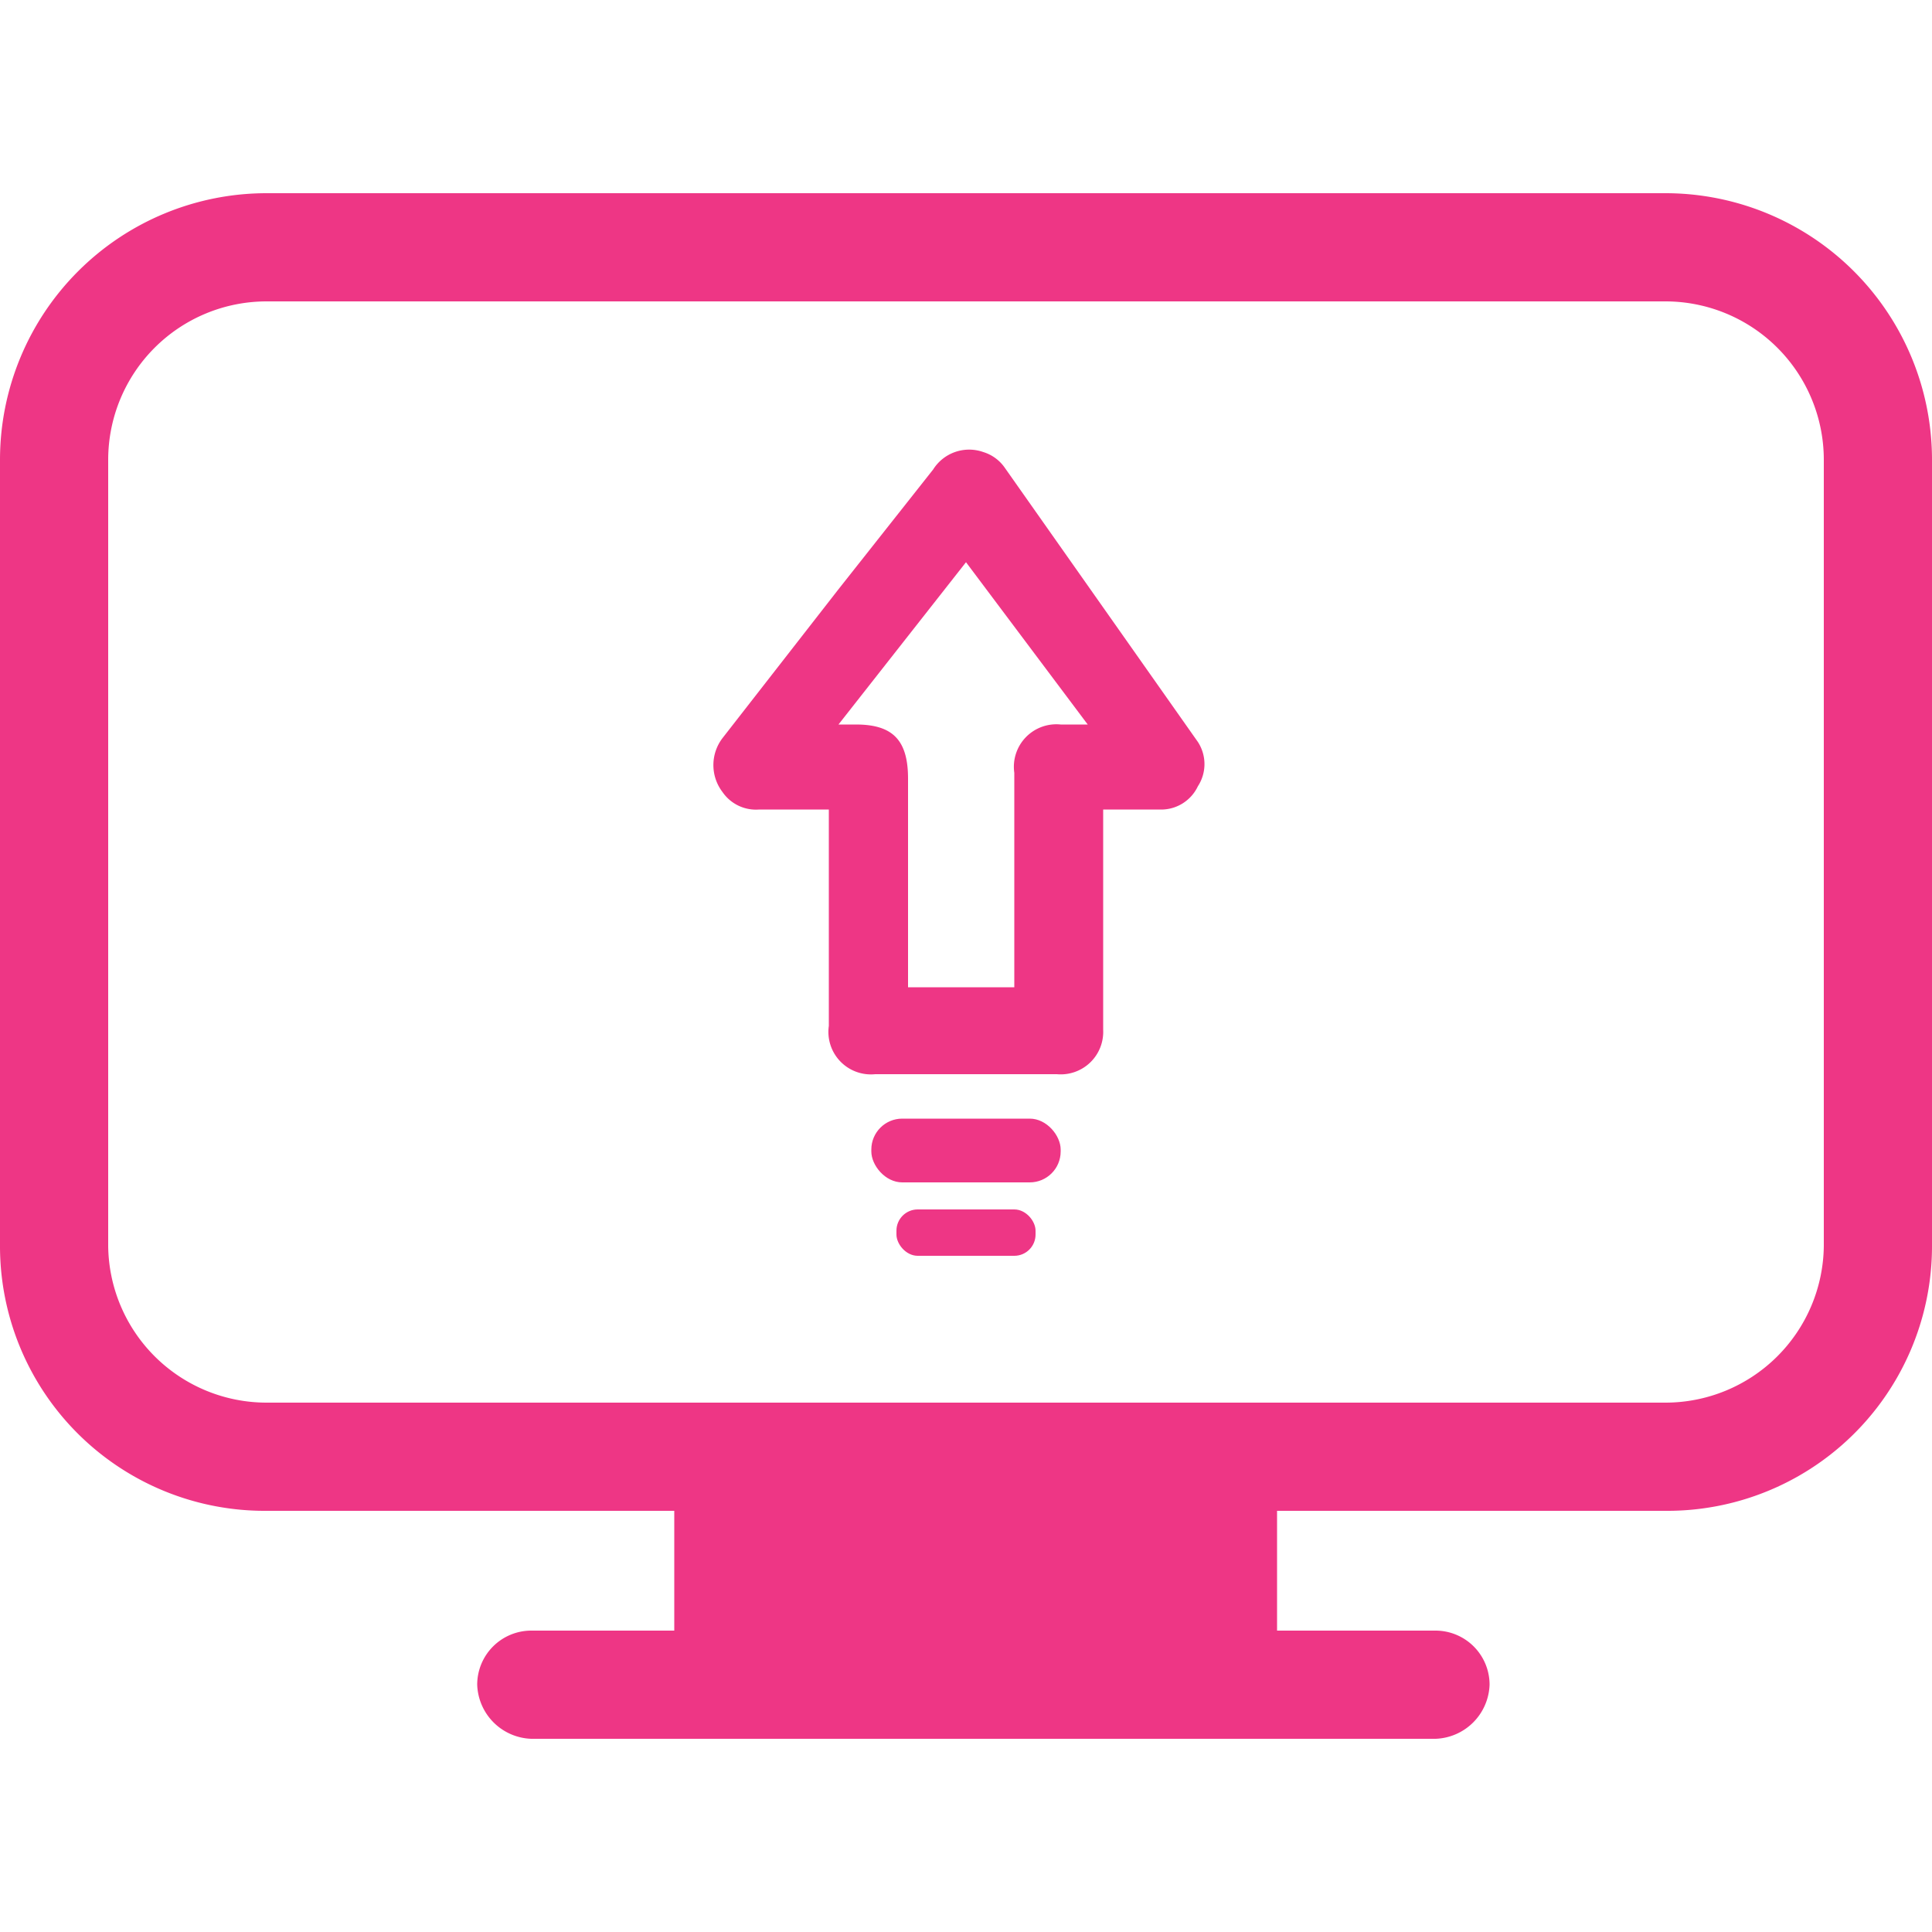
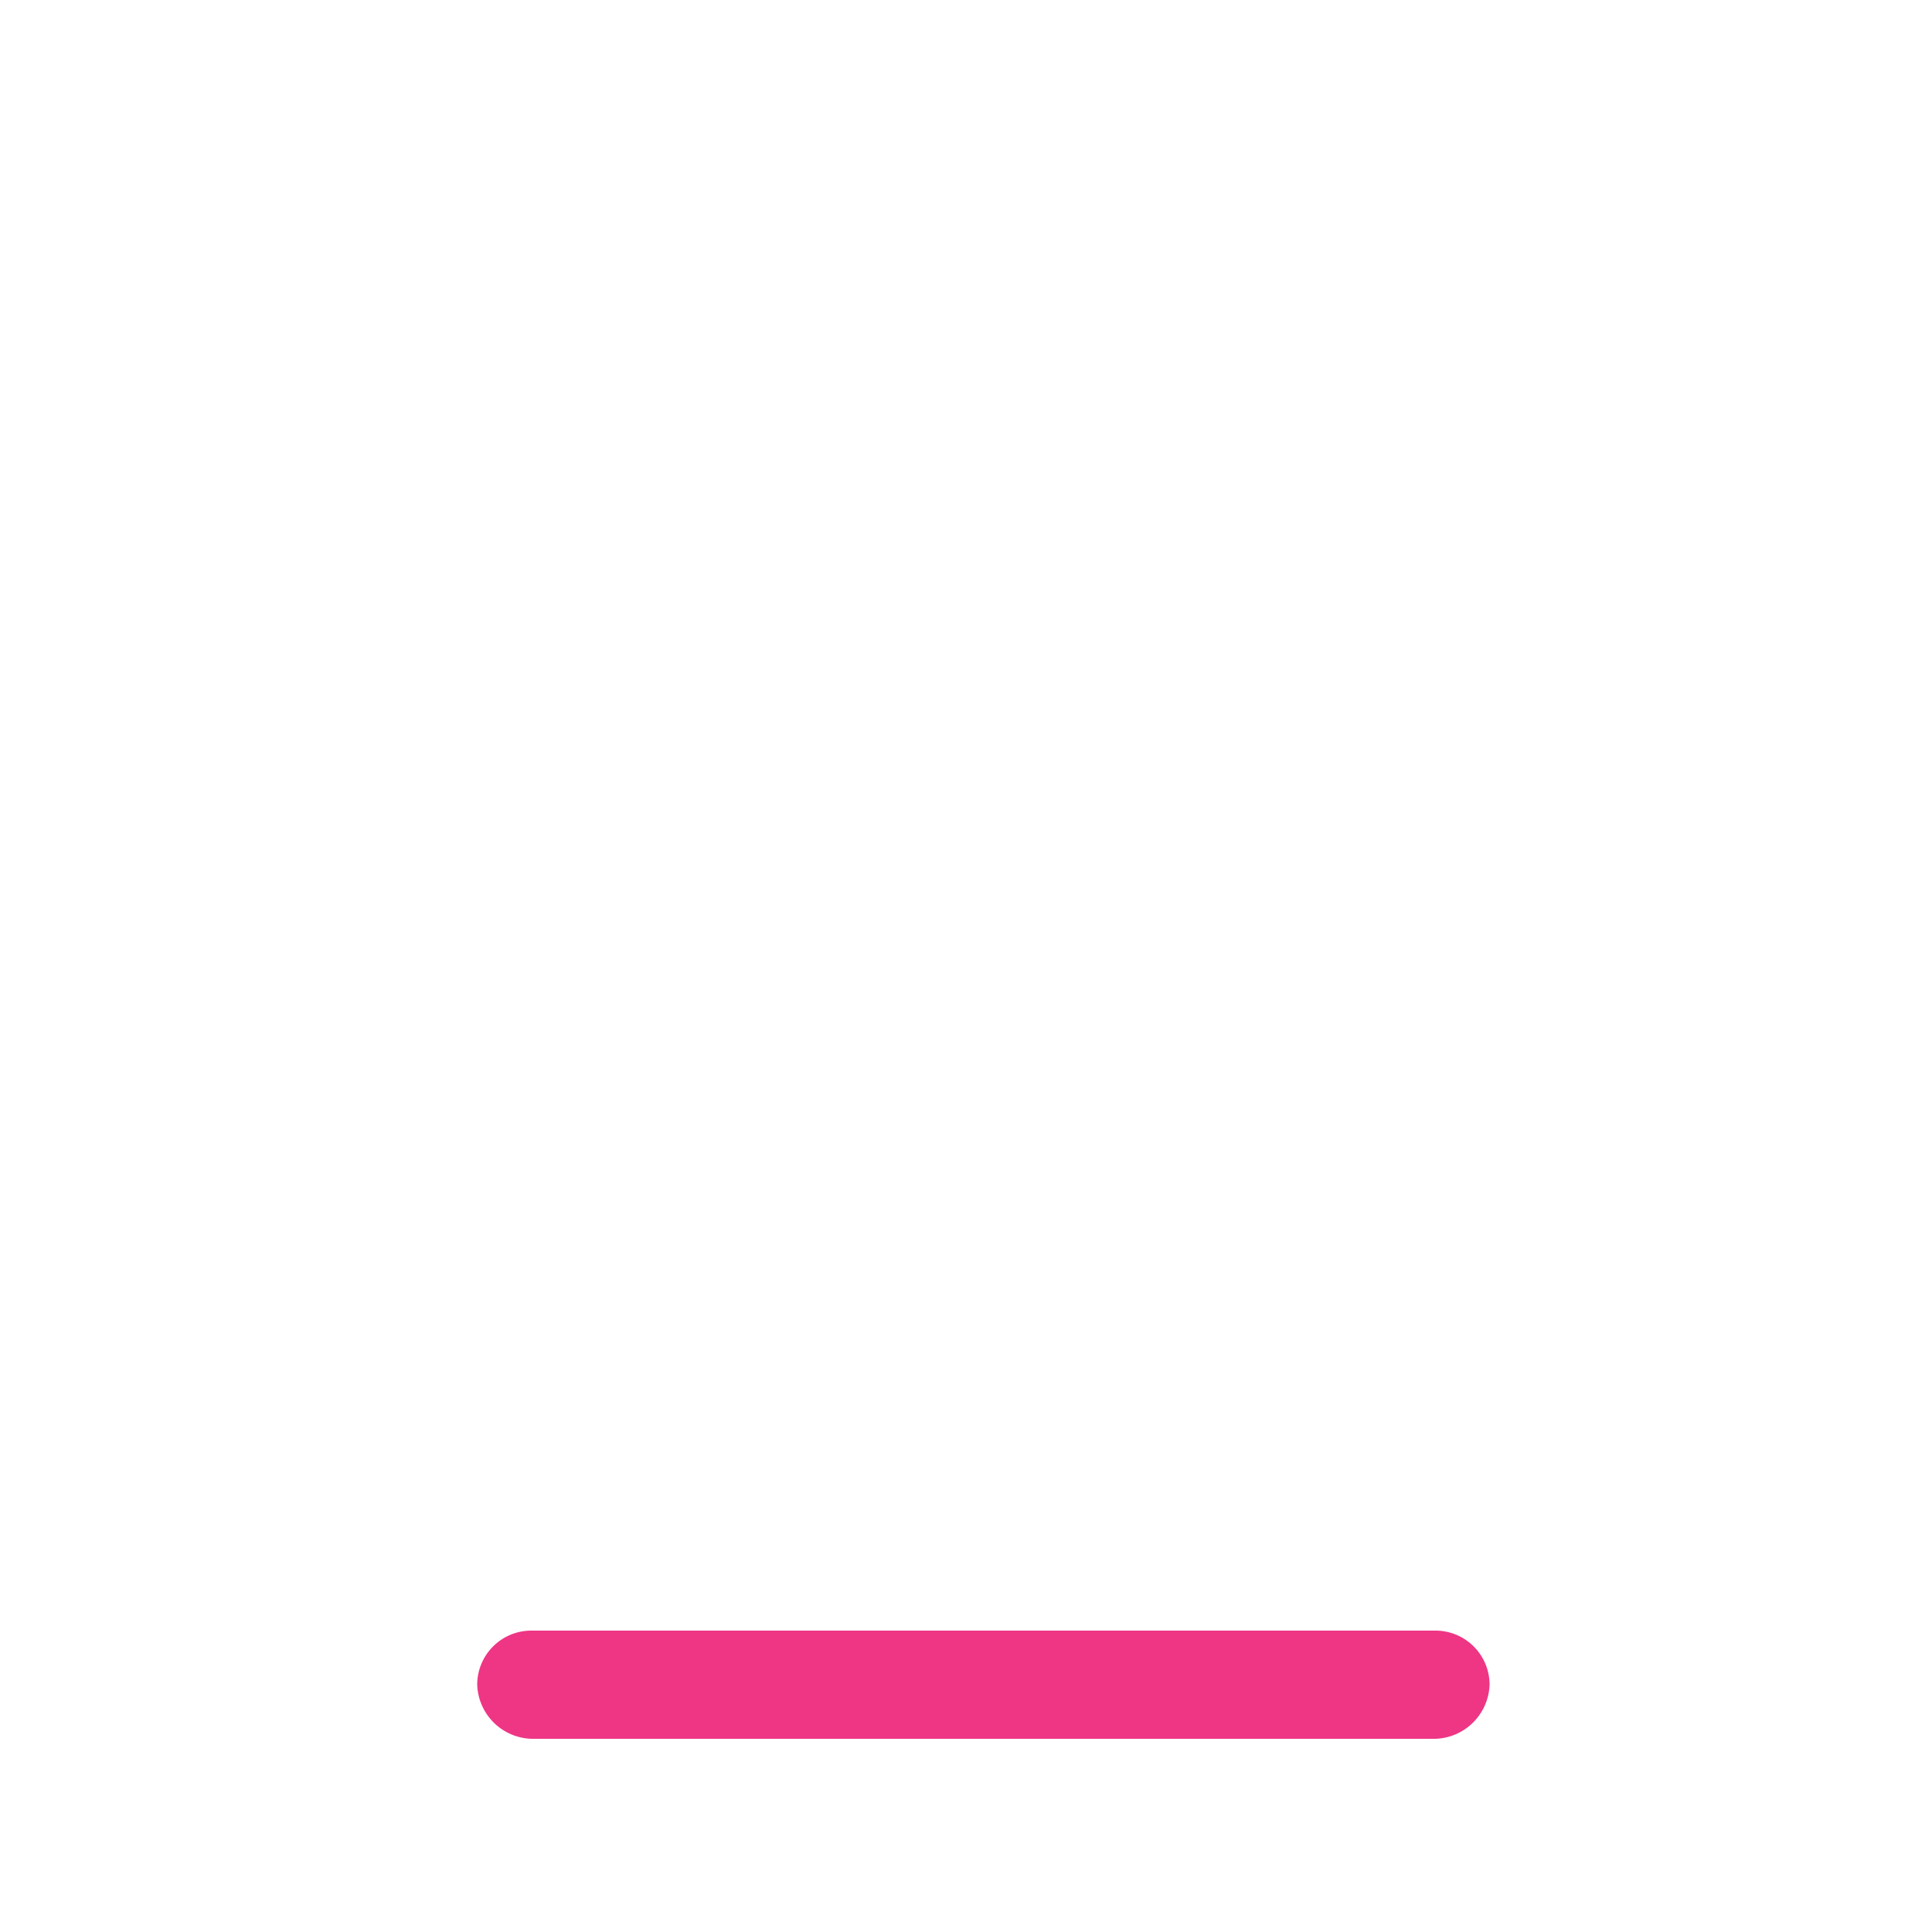
<svg xmlns="http://www.w3.org/2000/svg" id="Layer_1" data-name="Layer 1" viewBox="0 0 10 10">
  <defs>
    <style>.cls-1{fill:#ee3685;}</style>
  </defs>
-   <path class="cls-1" d="M8.62,7.82H1.38A1.37,1.37,0,0,1,0,6.45V2.38A1.38,1.38,0,0,1,1.38,1H8.62A1.38,1.38,0,0,1,10,2.38V6.45A1.37,1.37,0,0,1,8.62,7.82ZM1.38,1.56a.82.82,0,0,0-.82.82V6.45a.82.82,0,0,0,.82.81H8.62a.82.82,0,0,0,.82-.81V2.38a.82.82,0,0,0-.82-.82Z" />
-   <rect class="cls-1" x="3.49" y="7.54" width="3.12" height="1.18" />
  <path class="cls-1" d="M7.43,9H2.75a.29.29,0,0,1-.28-.28.28.28,0,0,1,.28-.28H7.43a.28.28,0,0,1,.28.28A.29.29,0,0,1,7.43,9Z" />
-   <path class="cls-1" d="M5.71,4.19V5.33a.22.22,0,0,1-.24.23H4.53a.22.22,0,0,1-.24-.25V4.19H3.93a.21.21,0,0,1-.19-.09.23.23,0,0,1,0-.28l.6-.77.49-.62a.22.22,0,0,1,.26-.09.21.21,0,0,1,.11.08l1,1.42a.21.21,0,0,1,0,.23.21.21,0,0,1-.2.12Zm-1,.92h.54V5c0-.34,0-.69,0-1a.22.22,0,0,1,.24-.25h.14L5,2.91l-.66.84h.09c.19,0,.27.08.27.28V5.11Z" />
-   <rect class="cls-1" x="4.51" y="5.79" width="0.98" height="0.33" rx="0.16" />
-   <rect class="cls-1" x="4.64" y="6.26" width="0.72" height="0.24" rx="0.11" />
</svg>